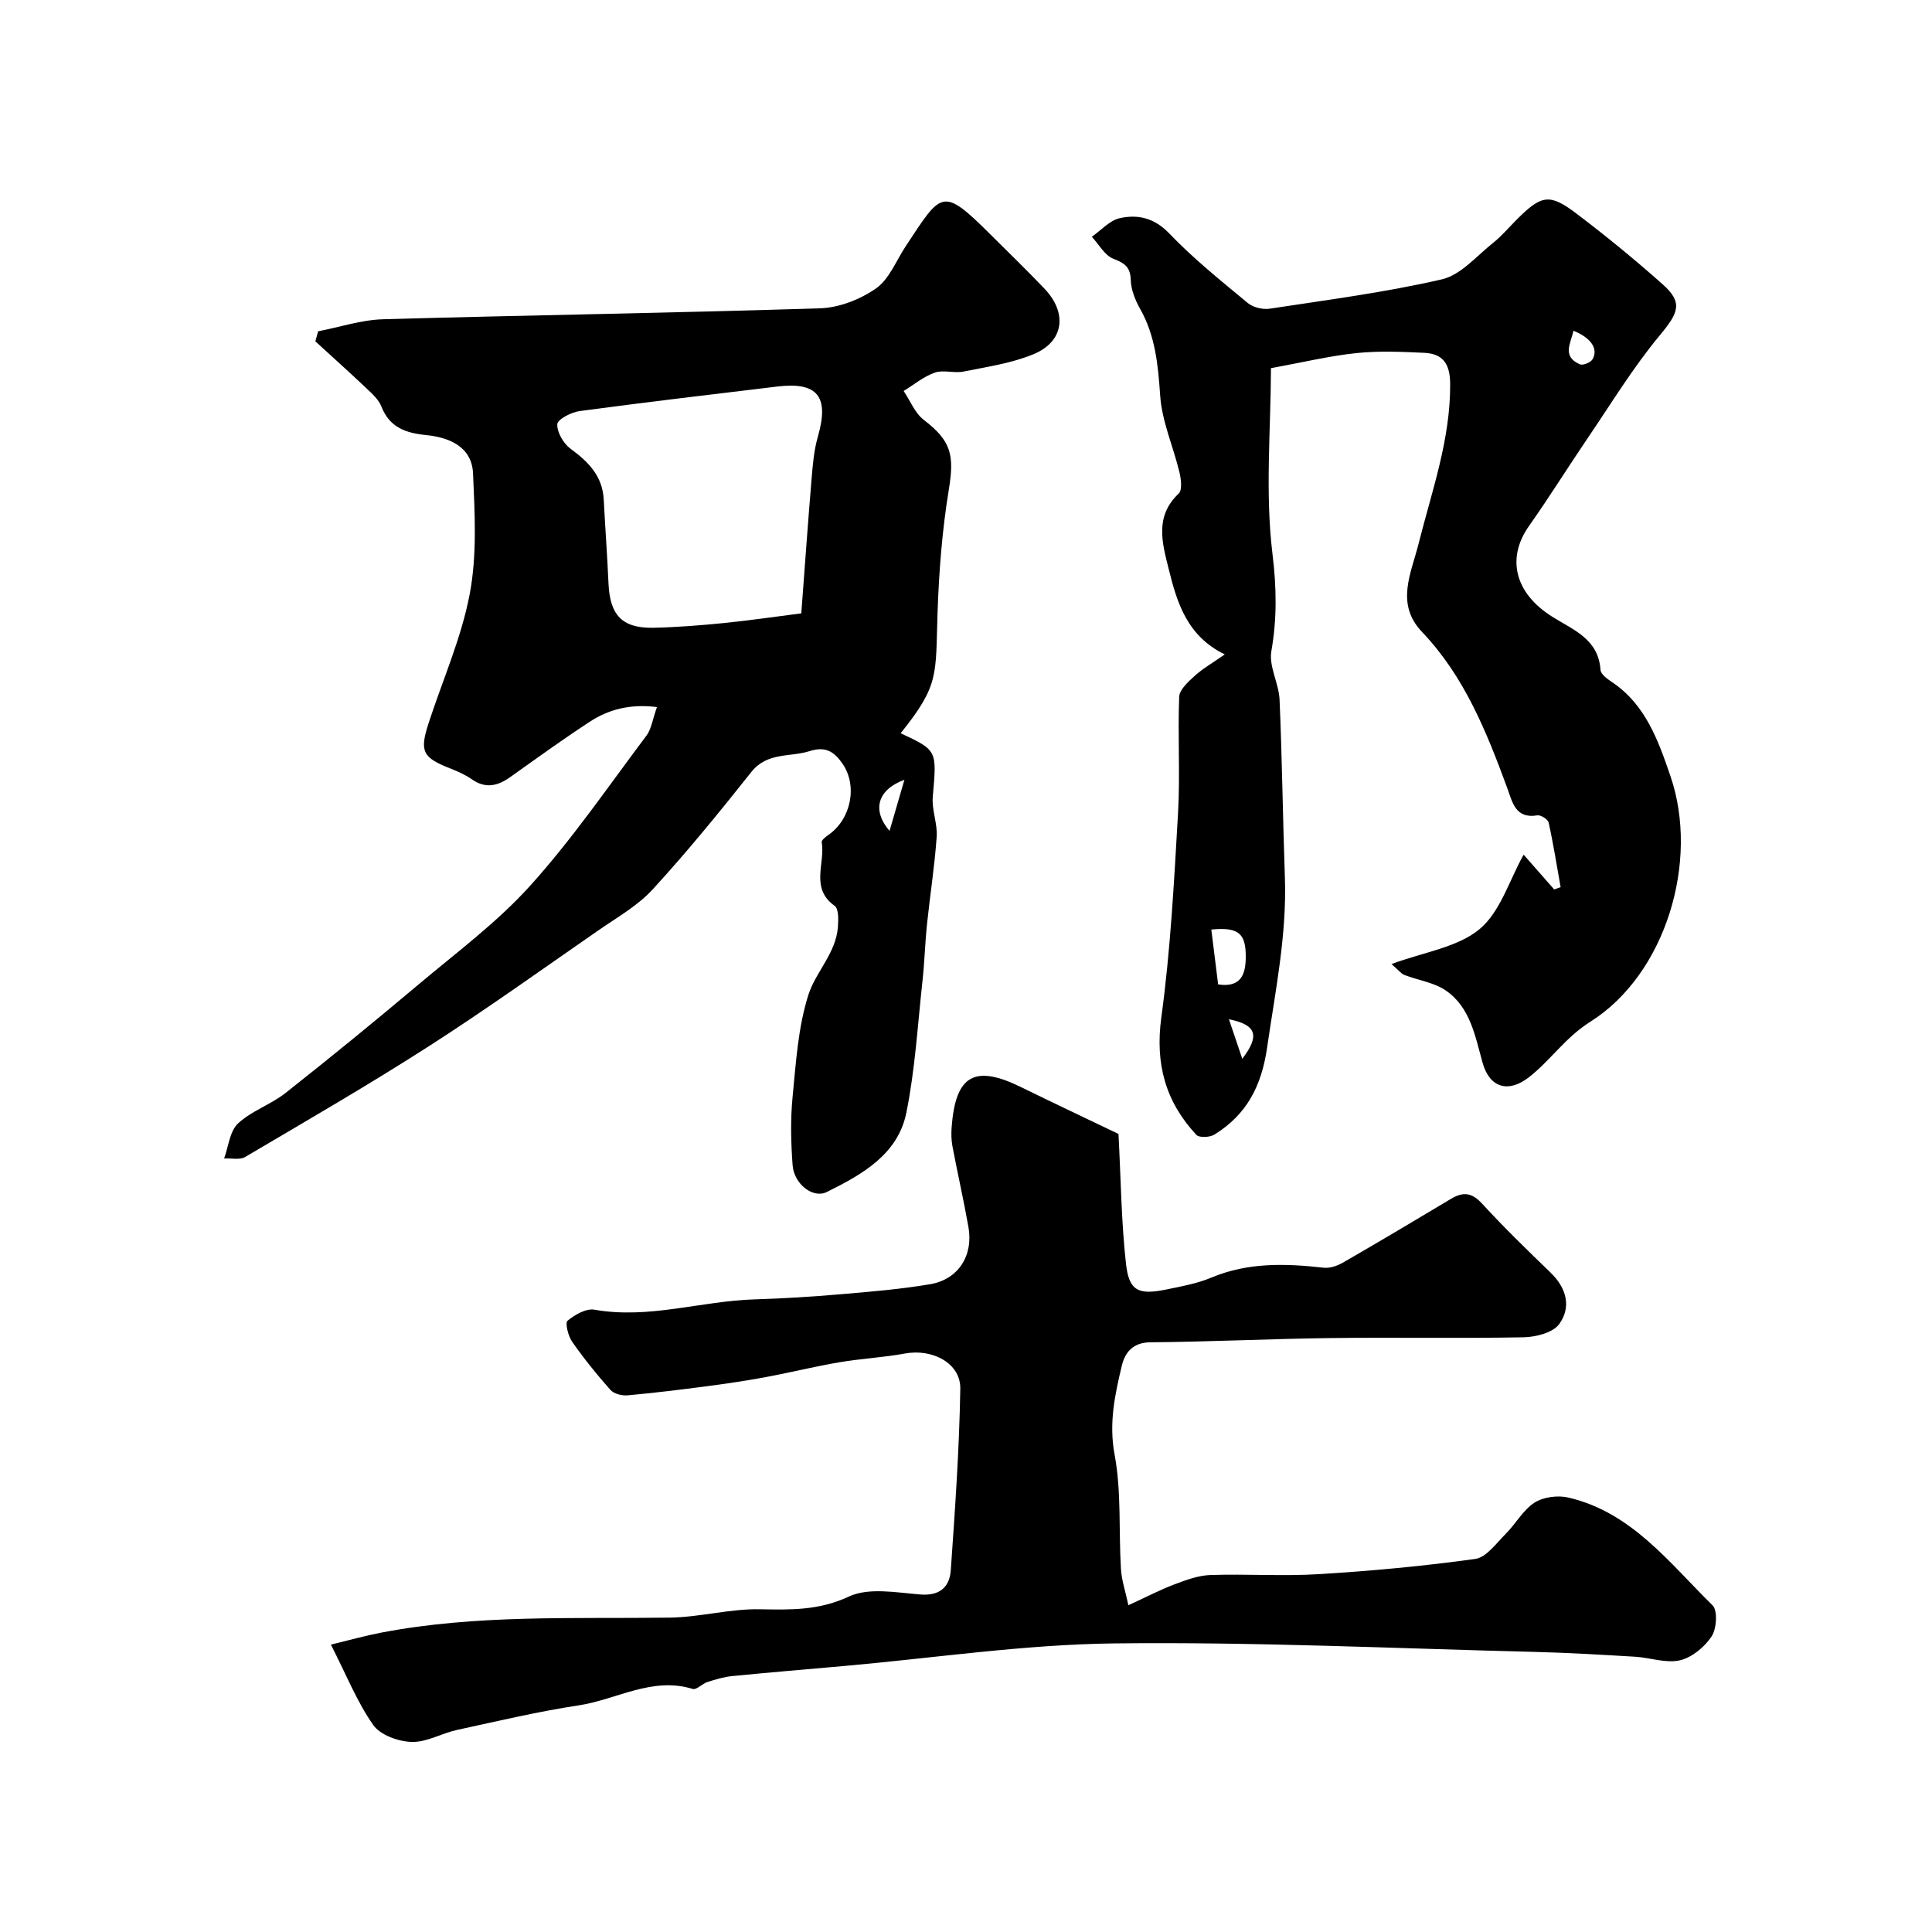
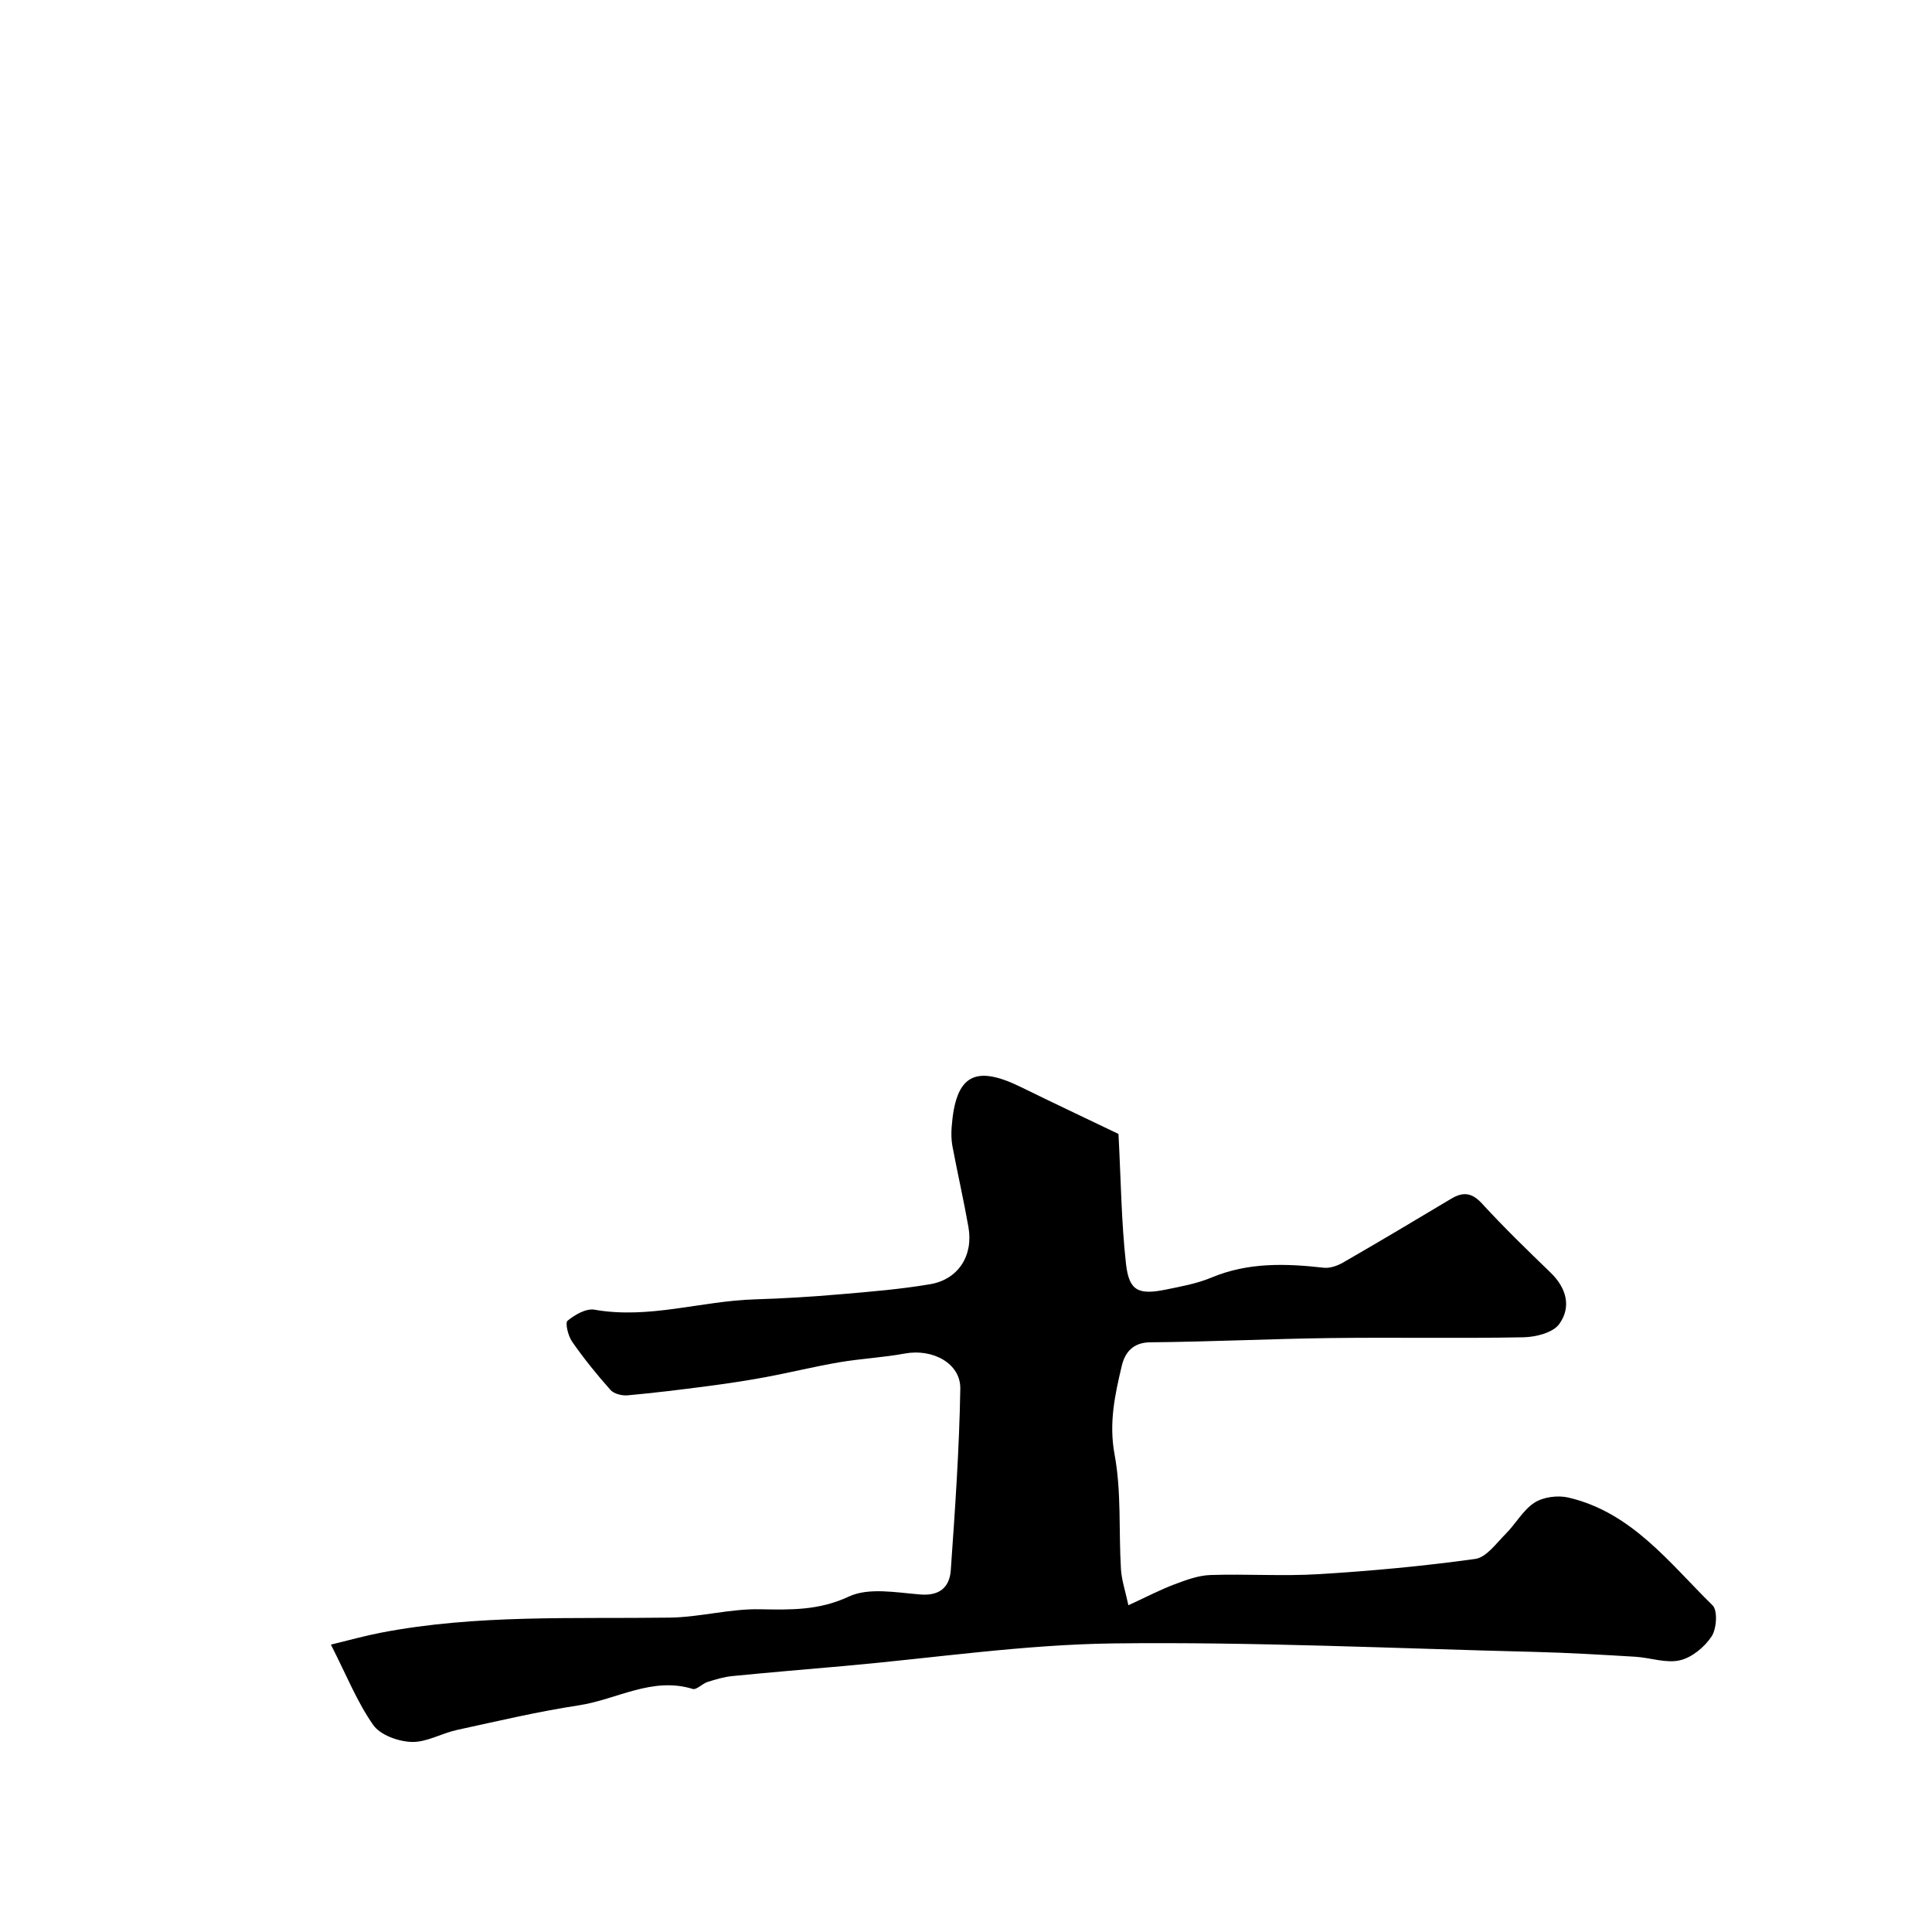
<svg xmlns="http://www.w3.org/2000/svg" enable-background="new 0 0 400 400" viewBox="0 0 400 400">
  <g fill="#000001">
-     <path d="m136.02 146.39c-5.49-.68-9.93.44-13.9 3.03-5.6 3.66-11.02 7.58-16.47 11.46-2.61 1.86-5.12 2.46-7.97.46-1.33-.93-2.86-1.61-4.38-2.21-5.82-2.28-6.48-3.52-4.56-9.42 2.9-8.92 6.8-17.64 8.52-26.78 1.52-8.06 1.04-16.6.68-24.89-.24-5.54-4.89-7.48-9.71-7.96-4.25-.43-7.57-1.58-9.27-5.92-.57-1.45-1.93-2.66-3.11-3.78-3.47-3.29-7.03-6.48-10.56-9.71.19-.69.38-1.38.58-2.08 4.47-.86 8.92-2.36 13.41-2.49 30.17-.86 60.36-1.3 90.53-2.27 3.94-.13 8.3-1.84 11.56-4.12 2.74-1.92 4.17-5.73 6.14-8.72 7.44-11.25 7.51-12.44 17.45-2.55 3.78 3.76 7.61 7.47 11.29 11.33 4.79 5.02 4.04 10.93-2.22 13.54-4.57 1.9-9.66 2.63-14.56 3.62-1.92.39-4.16-.41-5.94.22-2.31.81-4.31 2.5-6.44 3.8 1.37 2.03 2.33 4.57 4.17 5.98 5.67 4.35 6.36 7.23 5.18 14.46-1.38 8.4-2.04 16.96-2.33 25.48-.44 12.92.44 14.89-7.64 24.94 7.63 3.56 7.49 3.55 6.65 13.15-.24 2.72 1 5.55.81 8.28-.42 6.04-1.37 12.04-2 18.07-.41 3.92-.51 7.87-.94 11.79-1 9.11-1.53 18.33-3.34 27.28-1.75 8.66-9.2 12.8-16.44 16.4-2.91 1.45-6.82-1.66-7.11-5.55-.35-4.66-.46-9.41-.01-14.05.7-7.14 1.13-14.49 3.29-21.24 1.51-4.72 5.7-8.61 6.1-14 .11-1.48.18-3.79-.67-4.39-5.14-3.65-1.92-8.8-2.68-13.18-.08-.44.89-1.16 1.49-1.59 4.61-3.26 6.02-10.22 2.7-14.83-1.54-2.14-3.24-3.55-6.7-2.44-4.08 1.3-8.75.15-12.07 4.33-6.57 8.28-13.26 16.49-20.4 24.28-3.14 3.43-7.43 5.84-11.32 8.54-11.63 8.06-23.14 16.31-35.04 23.95-12.45 7.99-25.28 15.41-38.03 22.93-1.12.66-2.89.23-4.36.31.91-2.46 1.16-5.63 2.87-7.24 2.79-2.62 6.78-3.9 9.83-6.31 9.27-7.31 18.42-14.79 27.45-22.39 7.93-6.68 16.39-12.95 23.28-20.6 8.73-9.69 16.16-20.56 24.02-31.02 1.01-1.35 1.24-3.3 2.17-5.9zm29.88-19.4c.74-9.83 1.38-18.85 2.13-27.86.24-2.92.49-5.9 1.29-8.69 2.4-8.32.01-11.42-8.41-10.41-13.64 1.64-27.29 3.25-40.91 5.08-1.73.23-4.58 1.72-4.62 2.72-.07 1.69 1.29 4.01 2.76 5.09 3.71 2.71 6.61 5.66 6.86 10.53.29 5.76.73 11.52.98 17.29.29 6.65 2.83 9.37 9.37 9.23 4.93-.11 9.87-.51 14.78-1 5.18-.53 10.33-1.29 15.77-1.98zm21.35 34.46c-5.52 2-6.82 6.24-3.08 10.58 1.07-3.66 2.03-6.96 3.08-10.58z" />
    <path d="m68.51 340.5c3.77-.91 7.04-1.83 10.36-2.47 19.8-3.81 39.85-2.84 59.84-3.12 6.21-.09 12.41-1.85 18.6-1.73 6.39.12 12.23.27 18.44-2.63 4.12-1.93 9.85-.82 14.8-.43 4.1.33 6.06-1.61 6.3-5.04.88-12.5 1.76-25.03 1.97-37.55.09-5.3-5.76-8.35-11.46-7.3-4.5.83-9.1 1.05-13.61 1.82-5.1.87-10.14 2.12-15.23 3.07-4 .74-8.02 1.34-12.05 1.87-5.51.72-11.02 1.4-16.55 1.9-1.16.1-2.81-.31-3.53-1.12-2.82-3.17-5.51-6.5-7.94-9.99-.82-1.18-1.49-3.88-.94-4.34 1.51-1.25 3.85-2.59 5.58-2.28 11.27 1.99 22.1-1.81 33.18-2.14 5.93-.18 11.87-.55 17.78-1.06 6.2-.53 12.42-1.04 18.54-2.08 5.82-.99 8.95-5.93 7.92-11.8-.99-5.61-2.26-11.17-3.32-16.77-.24-1.29-.26-2.66-.16-3.97.81-10.74 4.75-12.98 14.33-8.28 6.98 3.42 14.01 6.74 20.21 9.71.51 9.62.59 18.33 1.56 26.93.63 5.58 2.58 6.45 8.27 5.29 3.18-.65 6.45-1.24 9.41-2.48 7.59-3.18 15.36-2.93 23.27-2.04 1.29.14 2.83-.41 4-1.08 7.49-4.32 14.92-8.74 22.33-13.18 2.48-1.49 4.3-1.34 6.42.97 4.55 4.96 9.39 9.65 14.23 14.33 3.29 3.19 4.3 7.11 1.76 10.62-1.3 1.8-4.84 2.69-7.4 2.74-13.32.26-26.66-.01-39.98.16-12.43.16-24.86.77-37.29.88-3.67.03-5.27 2.2-5.9 4.88-1.42 5.98-2.7 11.83-1.49 18.34 1.44 7.72.84 15.81 1.32 23.73.14 2.32.93 4.6 1.54 7.49 3.74-1.72 6.58-3.21 9.55-4.33 2.39-.9 4.94-1.85 7.44-1.93 7.49-.25 15.01.28 22.48-.18 10.81-.66 21.62-1.66 32.34-3.15 2.31-.32 4.35-3.24 6.3-5.18 2.09-2.08 3.59-4.94 5.98-6.48 1.85-1.18 4.84-1.56 7.03-1.04 13.1 3.06 20.9 13.55 29.83 22.31 1.09 1.07.84 4.87-.21 6.45-1.46 2.19-4.07 4.36-6.56 4.93-2.87.66-6.13-.55-9.24-.74-6.92-.41-13.85-.83-20.79-1-29.02-.72-58.06-2.1-87.07-1.76-18.67.22-37.32 3.03-55.97 4.68-7.69.68-15.39 1.32-23.08 2.08-1.75.17-3.49.69-5.18 1.23-1.08.34-2.26 1.68-3.04 1.44-8.42-2.6-15.75 2.2-23.58 3.39-8.49 1.29-16.88 3.28-25.29 5.11-3.16.69-6.26 2.57-9.34 2.47-2.75-.09-6.48-1.42-7.94-3.5-3.32-4.72-5.52-10.26-8.77-16.65z" />
-     <path d="m288.09 199.6c6.76-2.51 13.66-3.44 18.22-7.22 4.31-3.57 6.16-10.11 9.14-15.43 1.7 1.93 4.01 4.57 6.33 7.2.44-.16.88-.31 1.33-.47-.8-4.46-1.5-8.95-2.48-13.37-.15-.67-1.63-1.62-2.34-1.5-4.58.77-5.17-2.79-6.22-5.63-4.29-11.65-8.86-23.11-17.64-32.33-5.56-5.83-2.29-12.07-.72-18.31 2.74-10.9 6.61-21.56 6.53-33.08-.03-4.11-1.47-6.22-5.34-6.41-4.68-.22-9.41-.43-14.04.05-5.5.57-10.92 1.88-17.72 3.12-.04 12.81-1.23 25.79.31 38.44.85 6.99.96 13.35-.23 20.16-.55 3.14 1.55 6.65 1.7 10.03.53 12.25.67 24.52 1.1 36.78.42 11.93-1.97 23.49-3.67 35.2-1.16 8.07-4.25 13.94-10.93 18.08-.94.58-3.14.68-3.73.05-6.39-6.87-8.56-14.71-7.25-24.32 1.91-13.99 2.64-28.17 3.46-42.29.46-8-.08-16.06.24-24.08.06-1.5 1.87-3.12 3.2-4.33 1.67-1.52 3.68-2.66 6.24-4.45-7.81-3.8-9.89-10.71-11.61-17.67-1.33-5.35-2.97-10.89 2.07-15.64.77-.73.49-2.99.15-4.41-1.28-5.32-3.63-10.53-3.99-15.88-.43-6.33-.99-12.35-4.16-17.97-1.02-1.8-1.87-3.95-1.93-5.96-.08-2.73-1.28-3.47-3.61-4.39-1.8-.71-2.99-2.98-4.45-4.55 1.93-1.34 3.7-3.4 5.82-3.86 3.73-.81 7.12-.06 10.23 3.19 4.99 5.22 10.69 9.78 16.26 14.4 1.1.91 3.09 1.38 4.53 1.16 11.92-1.82 23.92-3.37 35.65-6.08 3.9-.9 7.16-4.82 10.57-7.53 1.81-1.44 3.33-3.26 4.98-4.91 5.05-5.04 6.74-5.39 12.3-1.17 6.11 4.63 12.06 9.5 17.79 14.59 4.34 3.85 3.37 5.91-.6 10.69-5.46 6.58-9.95 13.97-14.78 21.08-4.12 6.07-8 12.31-12.23 18.31-4.68 6.62-3.05 13.89 4.86 18.83 4.42 2.76 9.5 4.61 9.94 10.98.06.89 1.39 1.86 2.33 2.49 7.01 4.66 9.66 12.23 12.15 19.5 6.05 17.63-1.01 41.03-16.56 50.83-5.23 3.29-8.24 8-12.74 11.51-4.23 3.3-8.13 2.23-9.59-2.98-1.55-5.5-2.53-11.5-7.64-14.99-2.44-1.67-5.72-2.1-8.57-3.21-.67-.27-1.19-.99-2.66-2.25zm-35.89 4.21c4.95.76 5.7-2.42 5.72-5.65.04-4.99-1.57-6.24-7.13-5.71.46 3.67.91 7.32 1.41 11.36zm73.57-135.33c-.56 2.59-2.44 5.32 1.34 6.95.64.27 2.22-.38 2.61-1.05 1.25-2.14-.33-4.46-3.95-5.9zm-68.57 150.73c3.75-4.88 2.85-7.06-2.76-8.18.92 2.72 1.67 4.93 2.76 8.18z" />
  </g>
</svg>